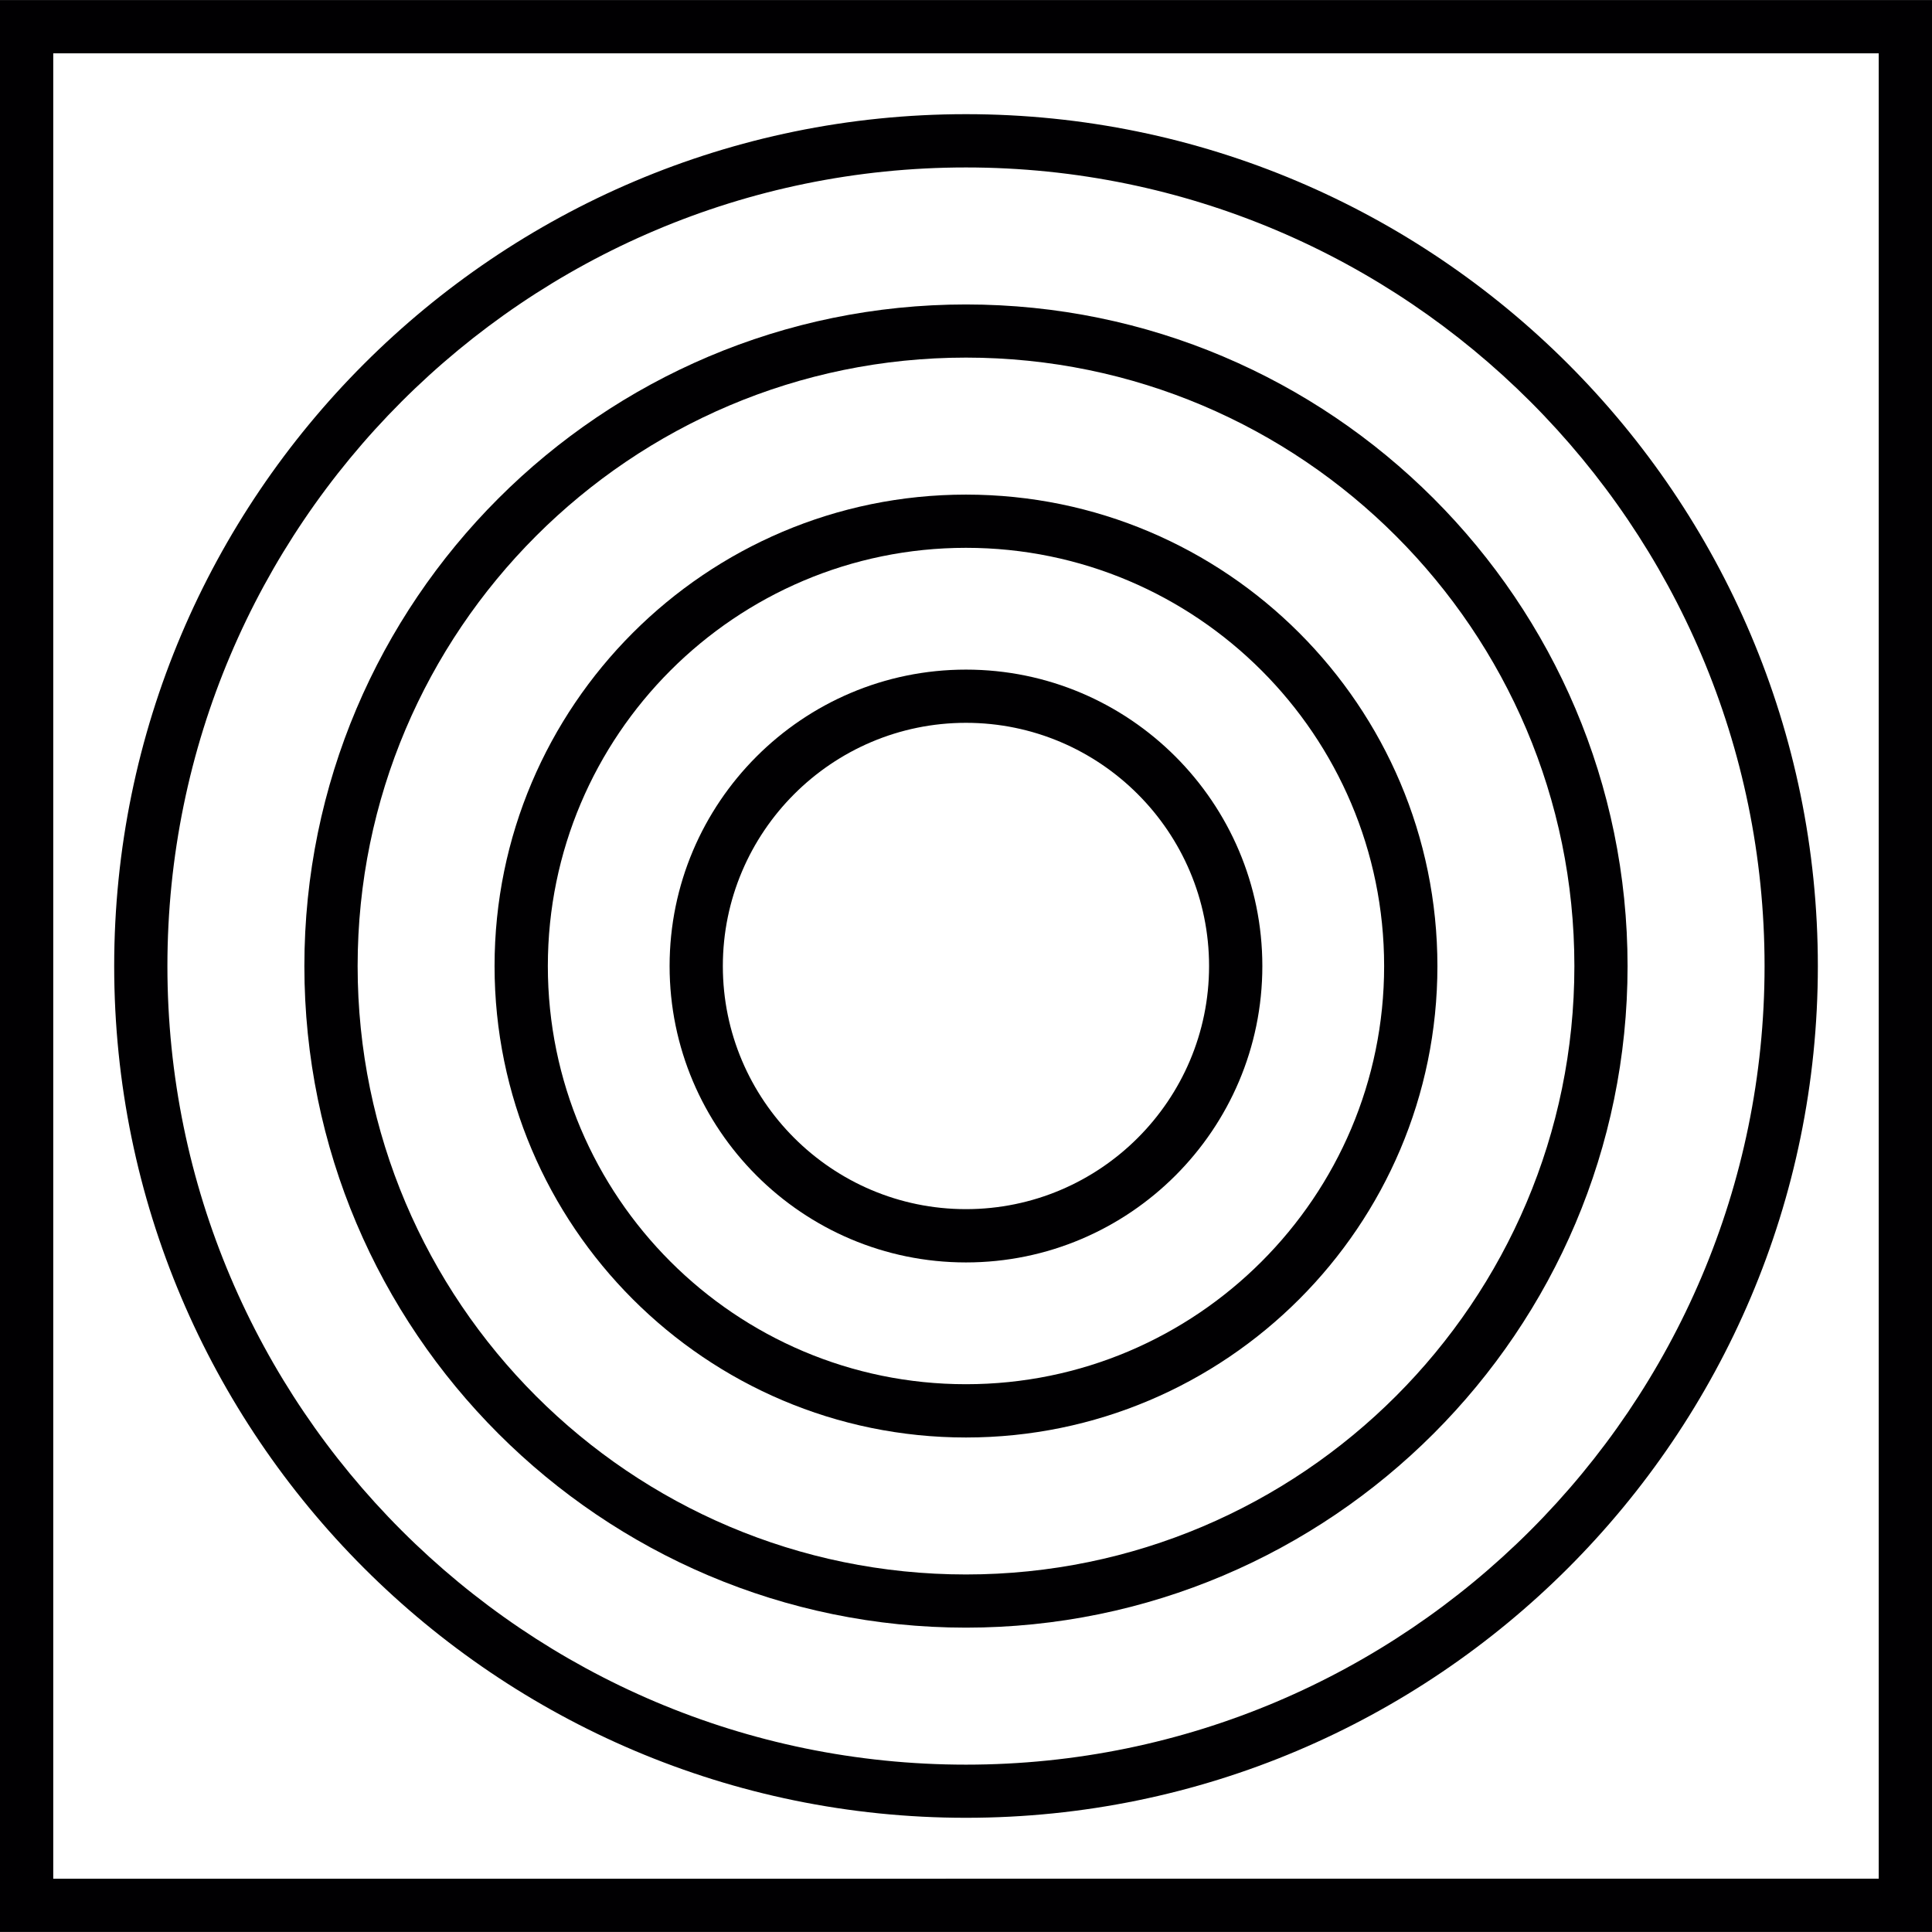
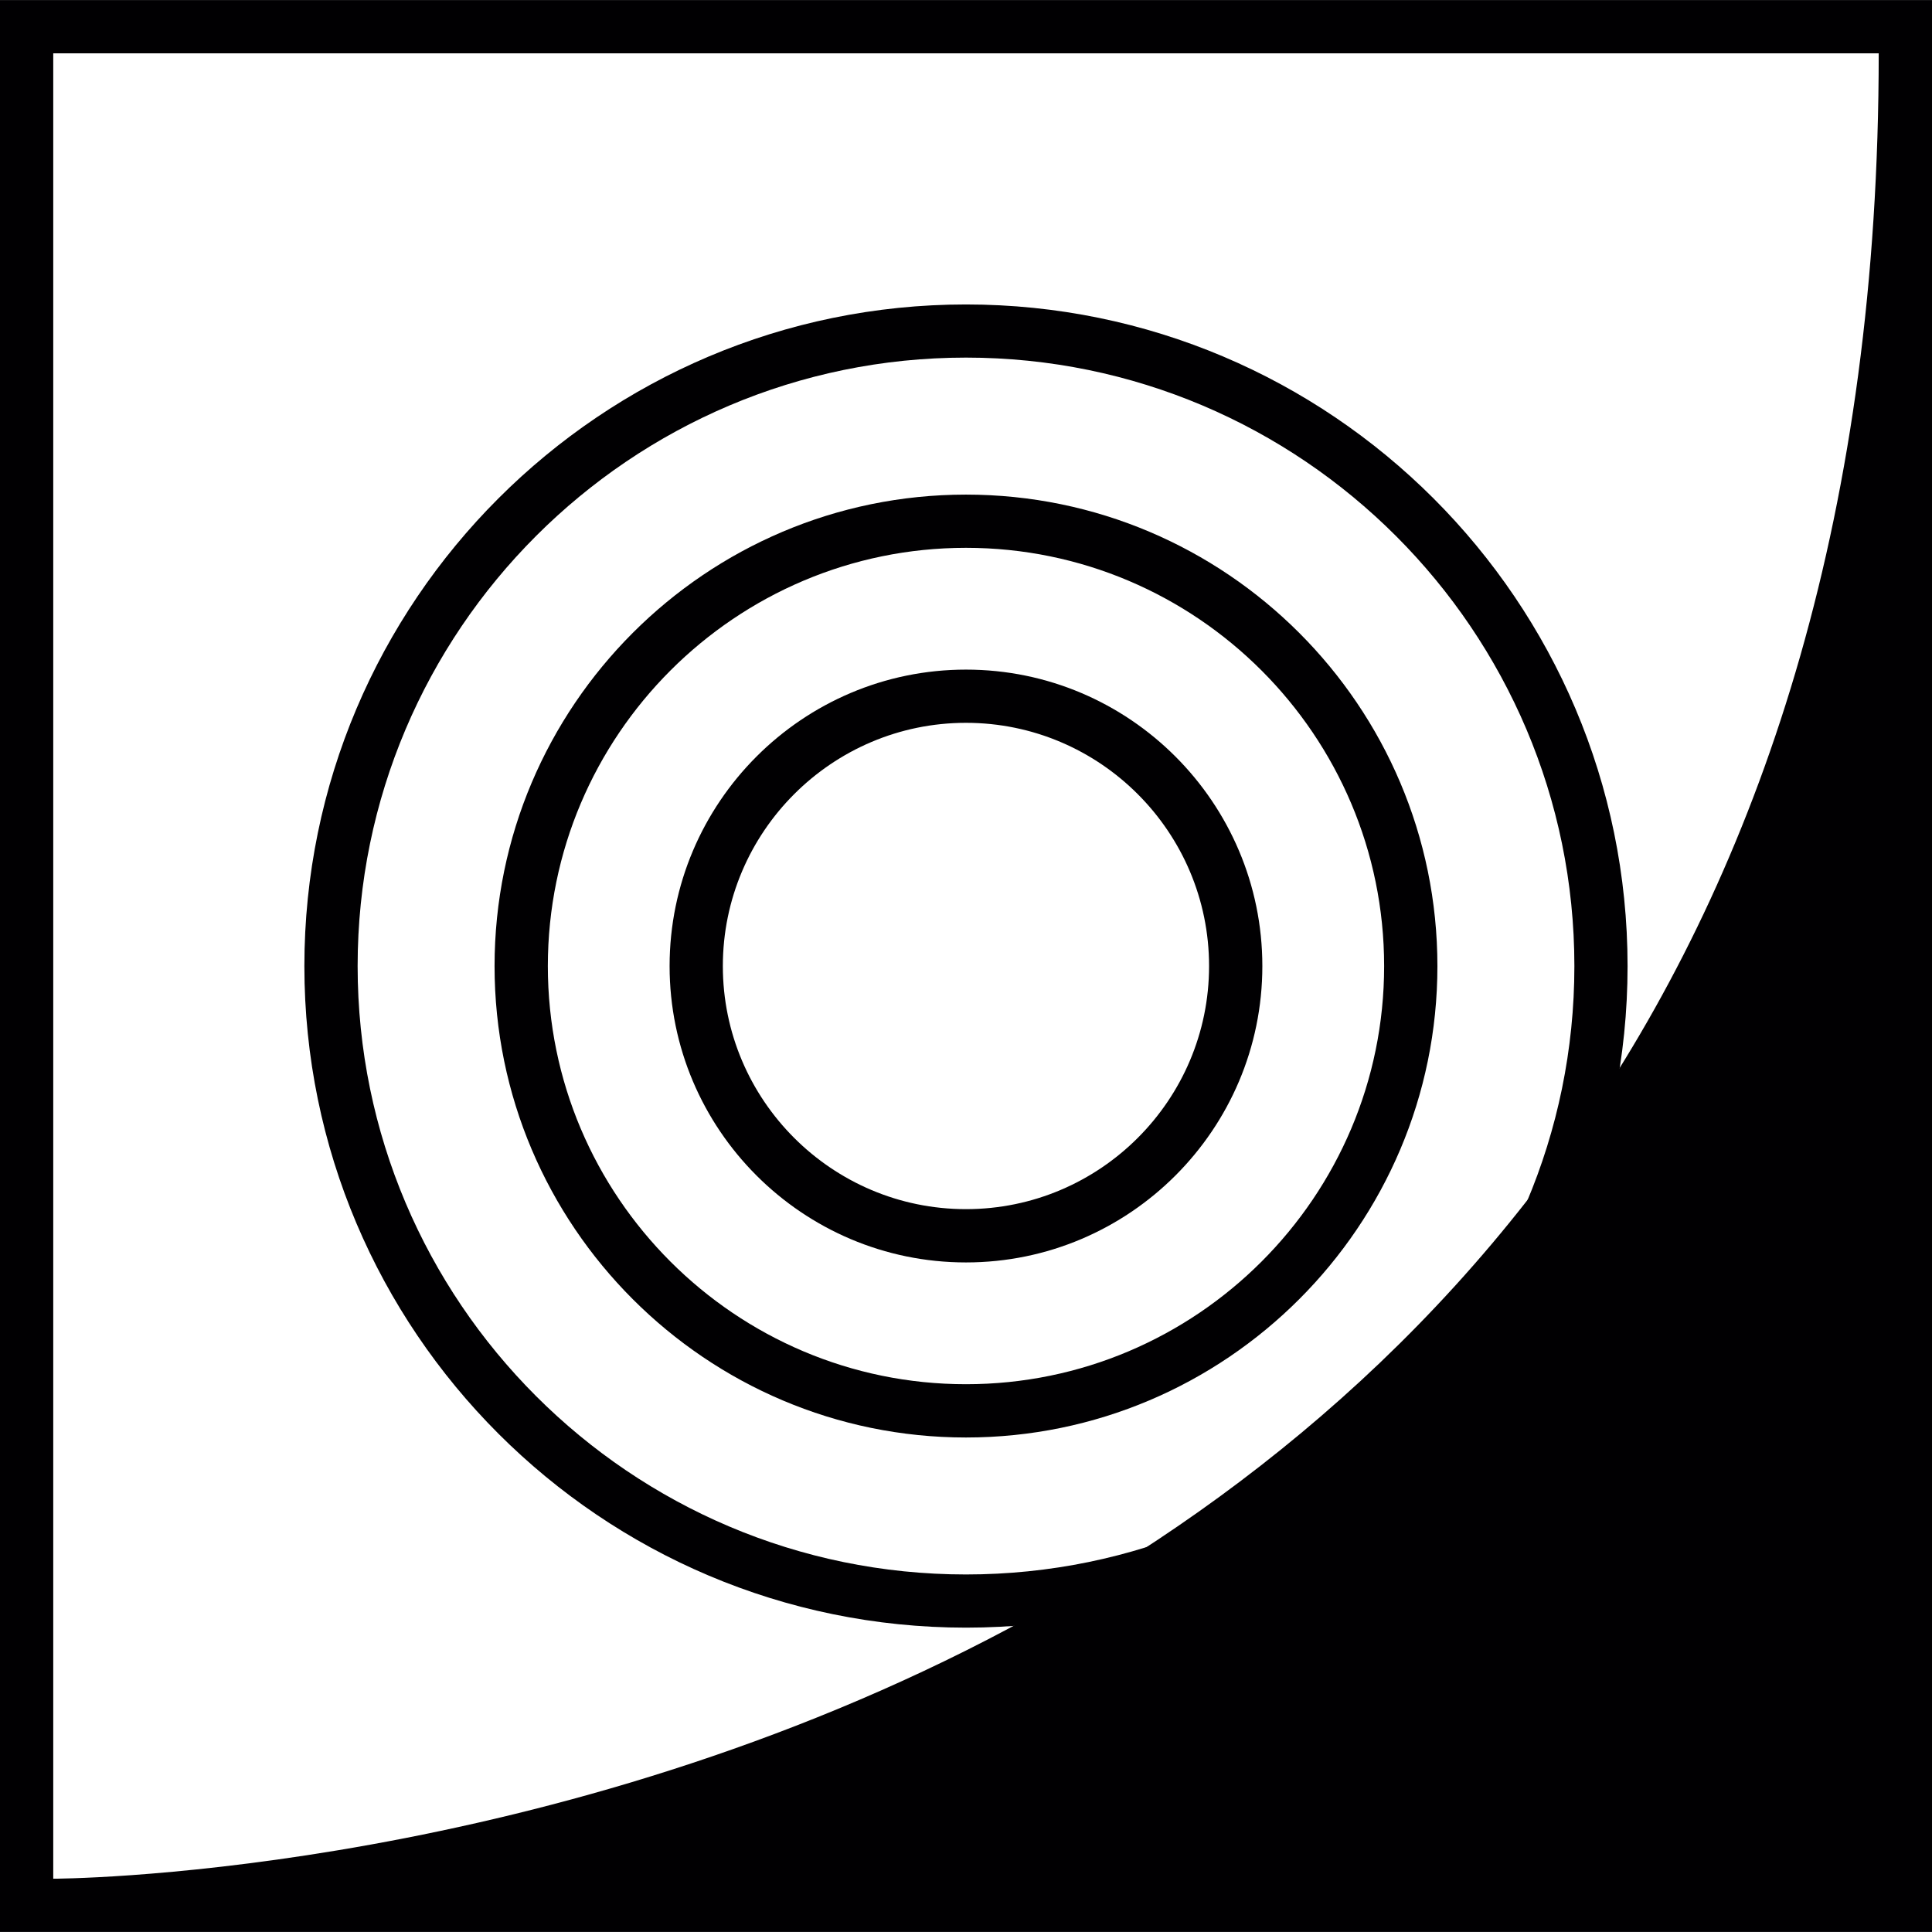
<svg xmlns="http://www.w3.org/2000/svg" version="1.1" id="Capa_1" x="0px" y="0px" viewBox="0 0 203.994 203.994" style="enable-background:new 0 0 203.994 203.994;" xml:space="preserve">
  <g>
    <g>
-       <path style="fill:#010002;" d="M0,0.005v203.984h203.994V0.005H0z M5.622,198.367V5.631h192.746v192.735    C198.369,198.367,5.622,198.367,5.622,198.367z" />
+       <path style="fill:#010002;" d="M0,0.005v203.984h203.994V0.005H0z M5.622,198.367V5.631h192.746C198.369,198.367,5.622,198.367,5.622,198.367z" />
      <path style="fill:#010002;" d="M101.994,70.702c-17.254,0-31.293,14.043-31.293,31.304c0,17.25,14.04,31.29,31.293,31.29    s31.293-14.04,31.293-31.29C133.287,84.745,119.247,70.702,101.994,70.702z M101.994,127.67    c-14.151,0-25.671-11.513-25.671-25.664c0-14.158,11.52-25.685,25.671-25.685c14.154,0,25.668,11.527,25.668,25.685    C127.661,116.157,116.148,127.67,101.994,127.67z" />
      <path style="fill:#010002;" d="M101.994,52.224c-27.443,0-49.775,22.332-49.775,49.782c0,27.435,22.332,49.775,49.775,49.775    c27.453,0,49.778-22.339,49.778-49.775C151.772,74.556,129.447,52.224,101.994,52.224z M101.994,146.155    c-24.34,0-44.149-19.802-44.149-44.149s19.809-44.163,44.149-44.163c24.351,0,44.152,19.816,44.152,44.163    S126.344,146.155,101.994,146.155z" />
      <path style="fill:#010002;" d="M101.994,32.147c-38.519,0-69.856,31.333-69.856,69.859c0,38.512,31.336,69.852,69.856,69.852    c38.516,0,69.856-31.34,69.856-69.852C171.849,63.48,140.509,32.147,101.994,32.147z M101.994,166.243    c-35.416,0-64.233-28.817-64.233-64.237c0-35.427,28.817-64.248,64.233-64.248c35.423,0,64.24,28.817,64.24,64.248    C166.234,137.426,137.417,166.243,101.994,166.243z" />
-       <path style="fill:#010002;" d="M101.994,12.055c-49.592,0-89.937,40.344-89.937,89.951c0,49.585,40.344,89.929,89.937,89.929    c49.599,0,89.947-40.341,89.947-89.929C191.941,52.4,151.593,12.055,101.994,12.055z M101.994,186.324    c-46.496,0-84.318-37.832-84.318-84.318c0-46.5,37.821-84.325,84.318-84.325c46.486,0,84.321,37.825,84.321,84.325    C186.315,148.488,148.479,186.324,101.994,186.324z" />
    </g>
  </g>
  <g>
</g>
  <g>
</g>
  <g>
</g>
  <g>
</g>
  <g>
</g>
  <g>
</g>
  <g>
</g>
  <g>
</g>
  <g>
</g>
  <g>
</g>
  <g>
</g>
  <g>
</g>
  <g>
</g>
  <g>
</g>
  <g>
</g>
</svg>